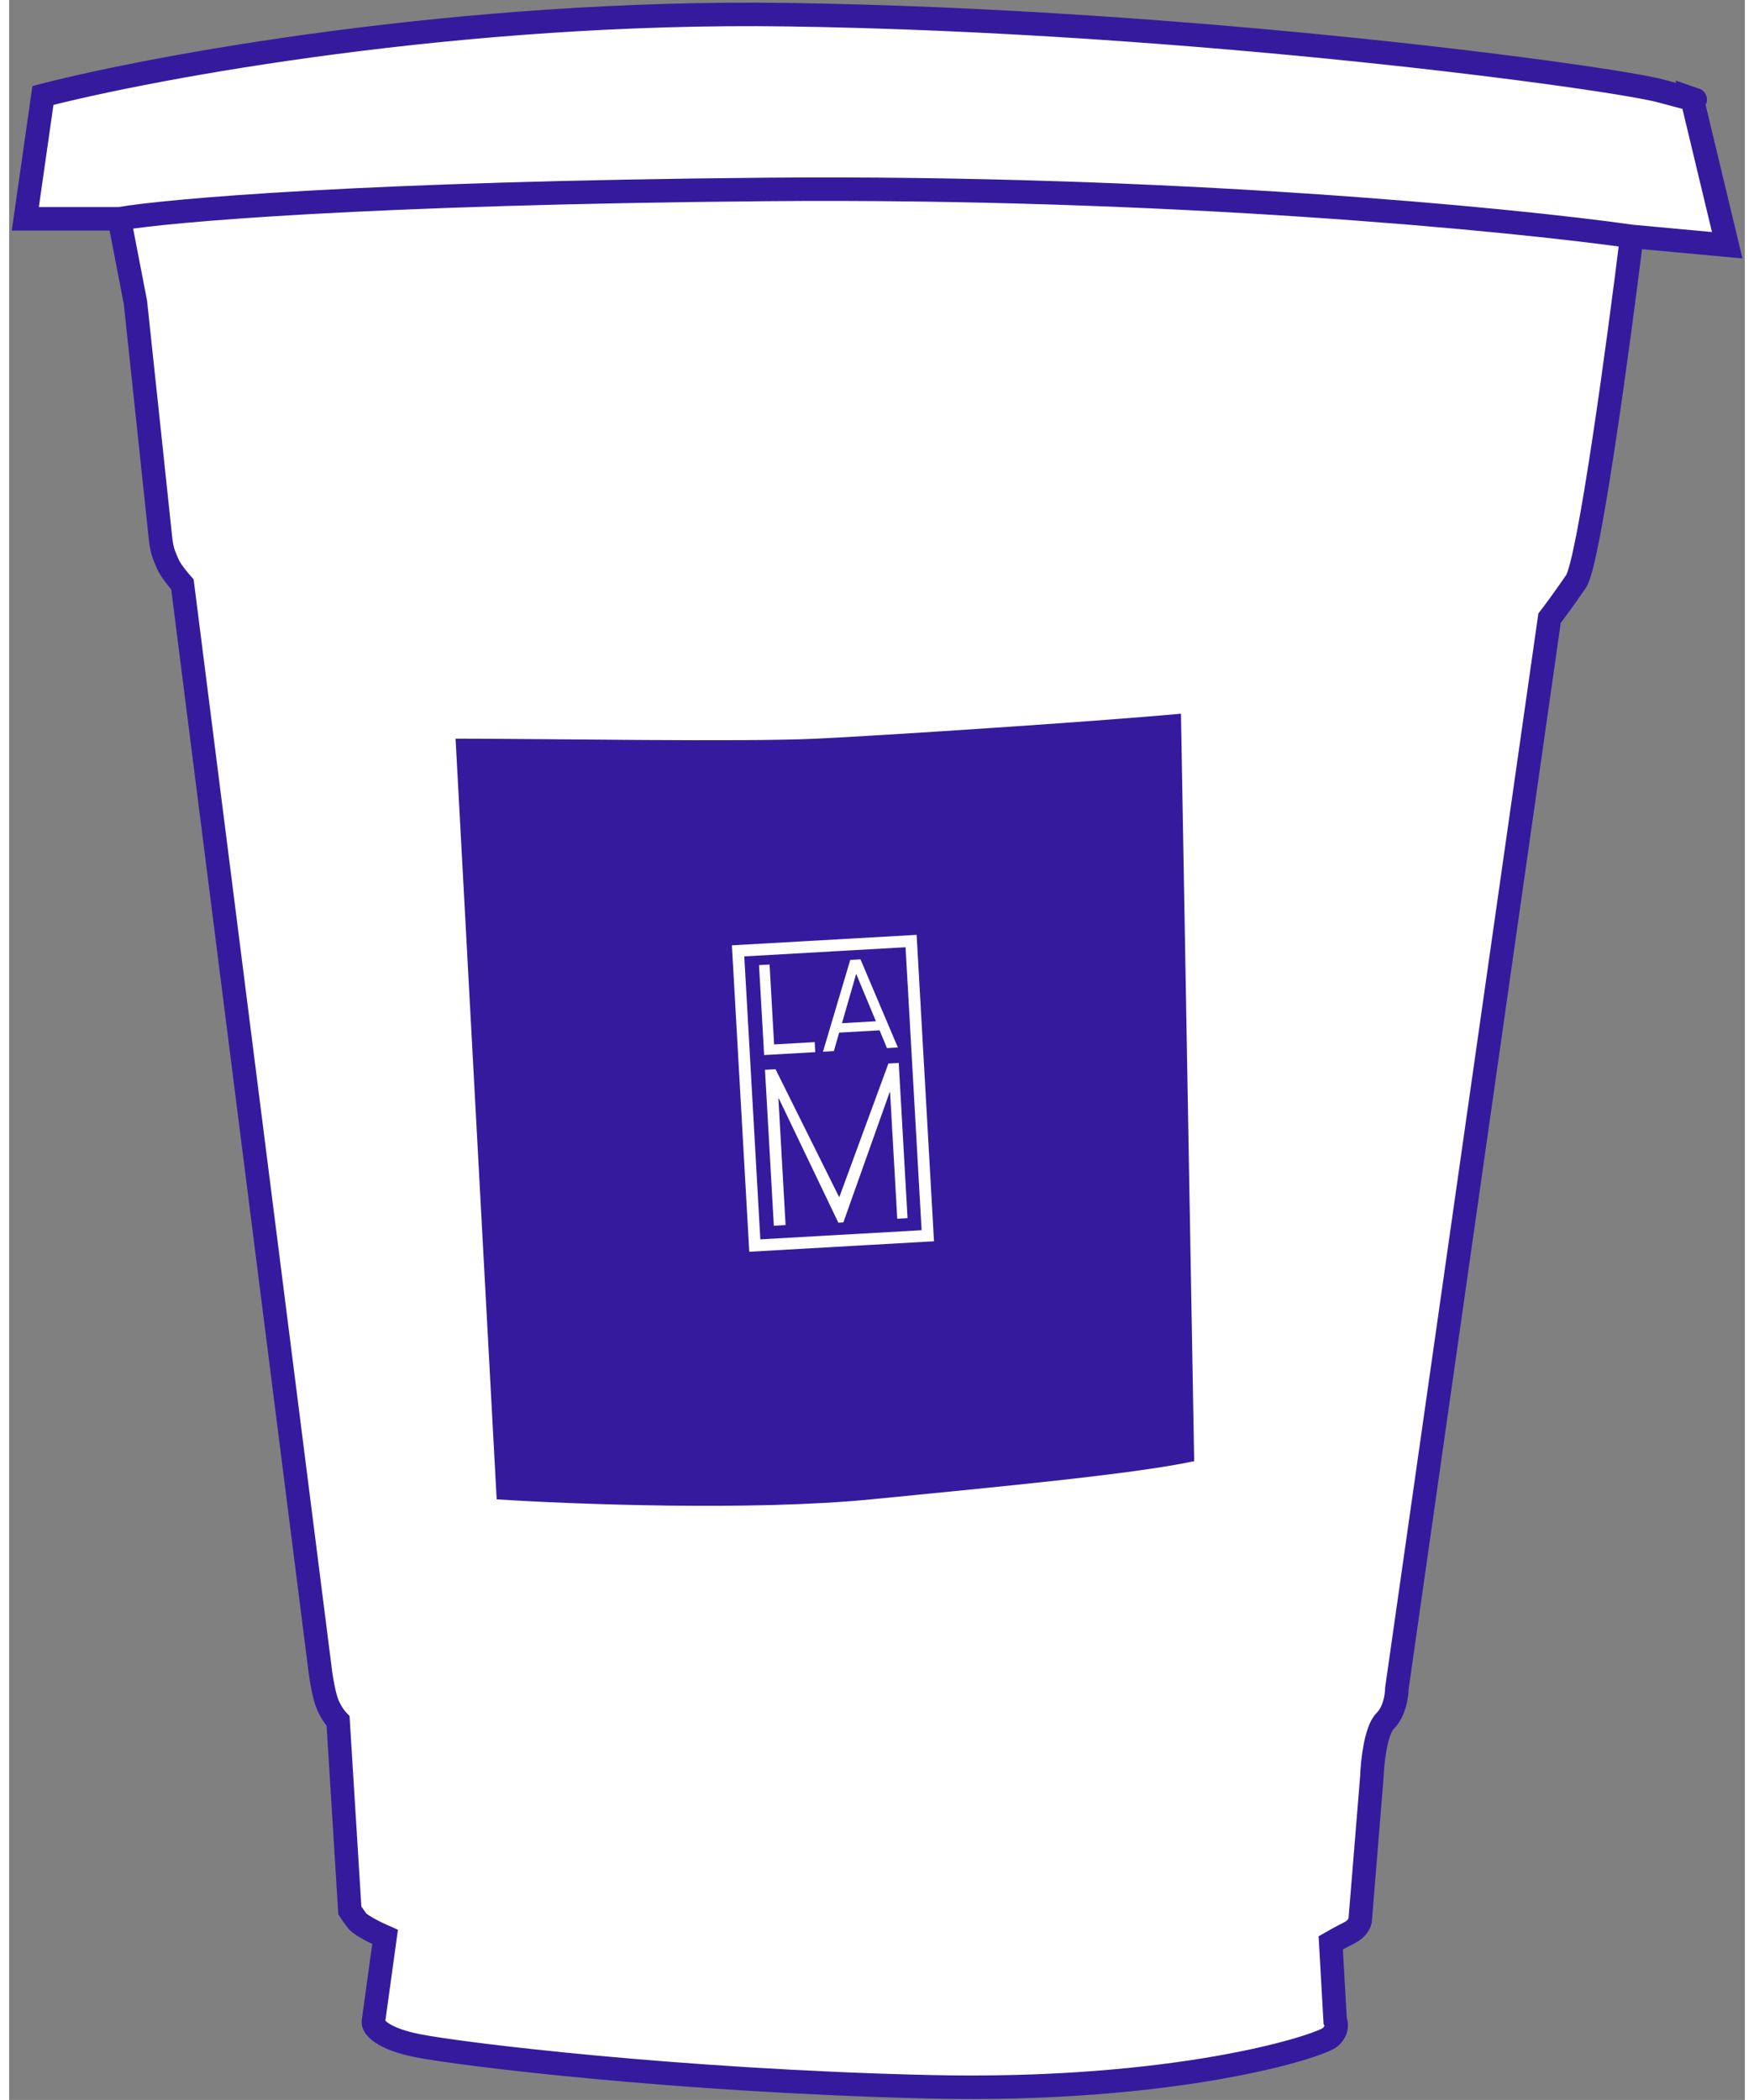
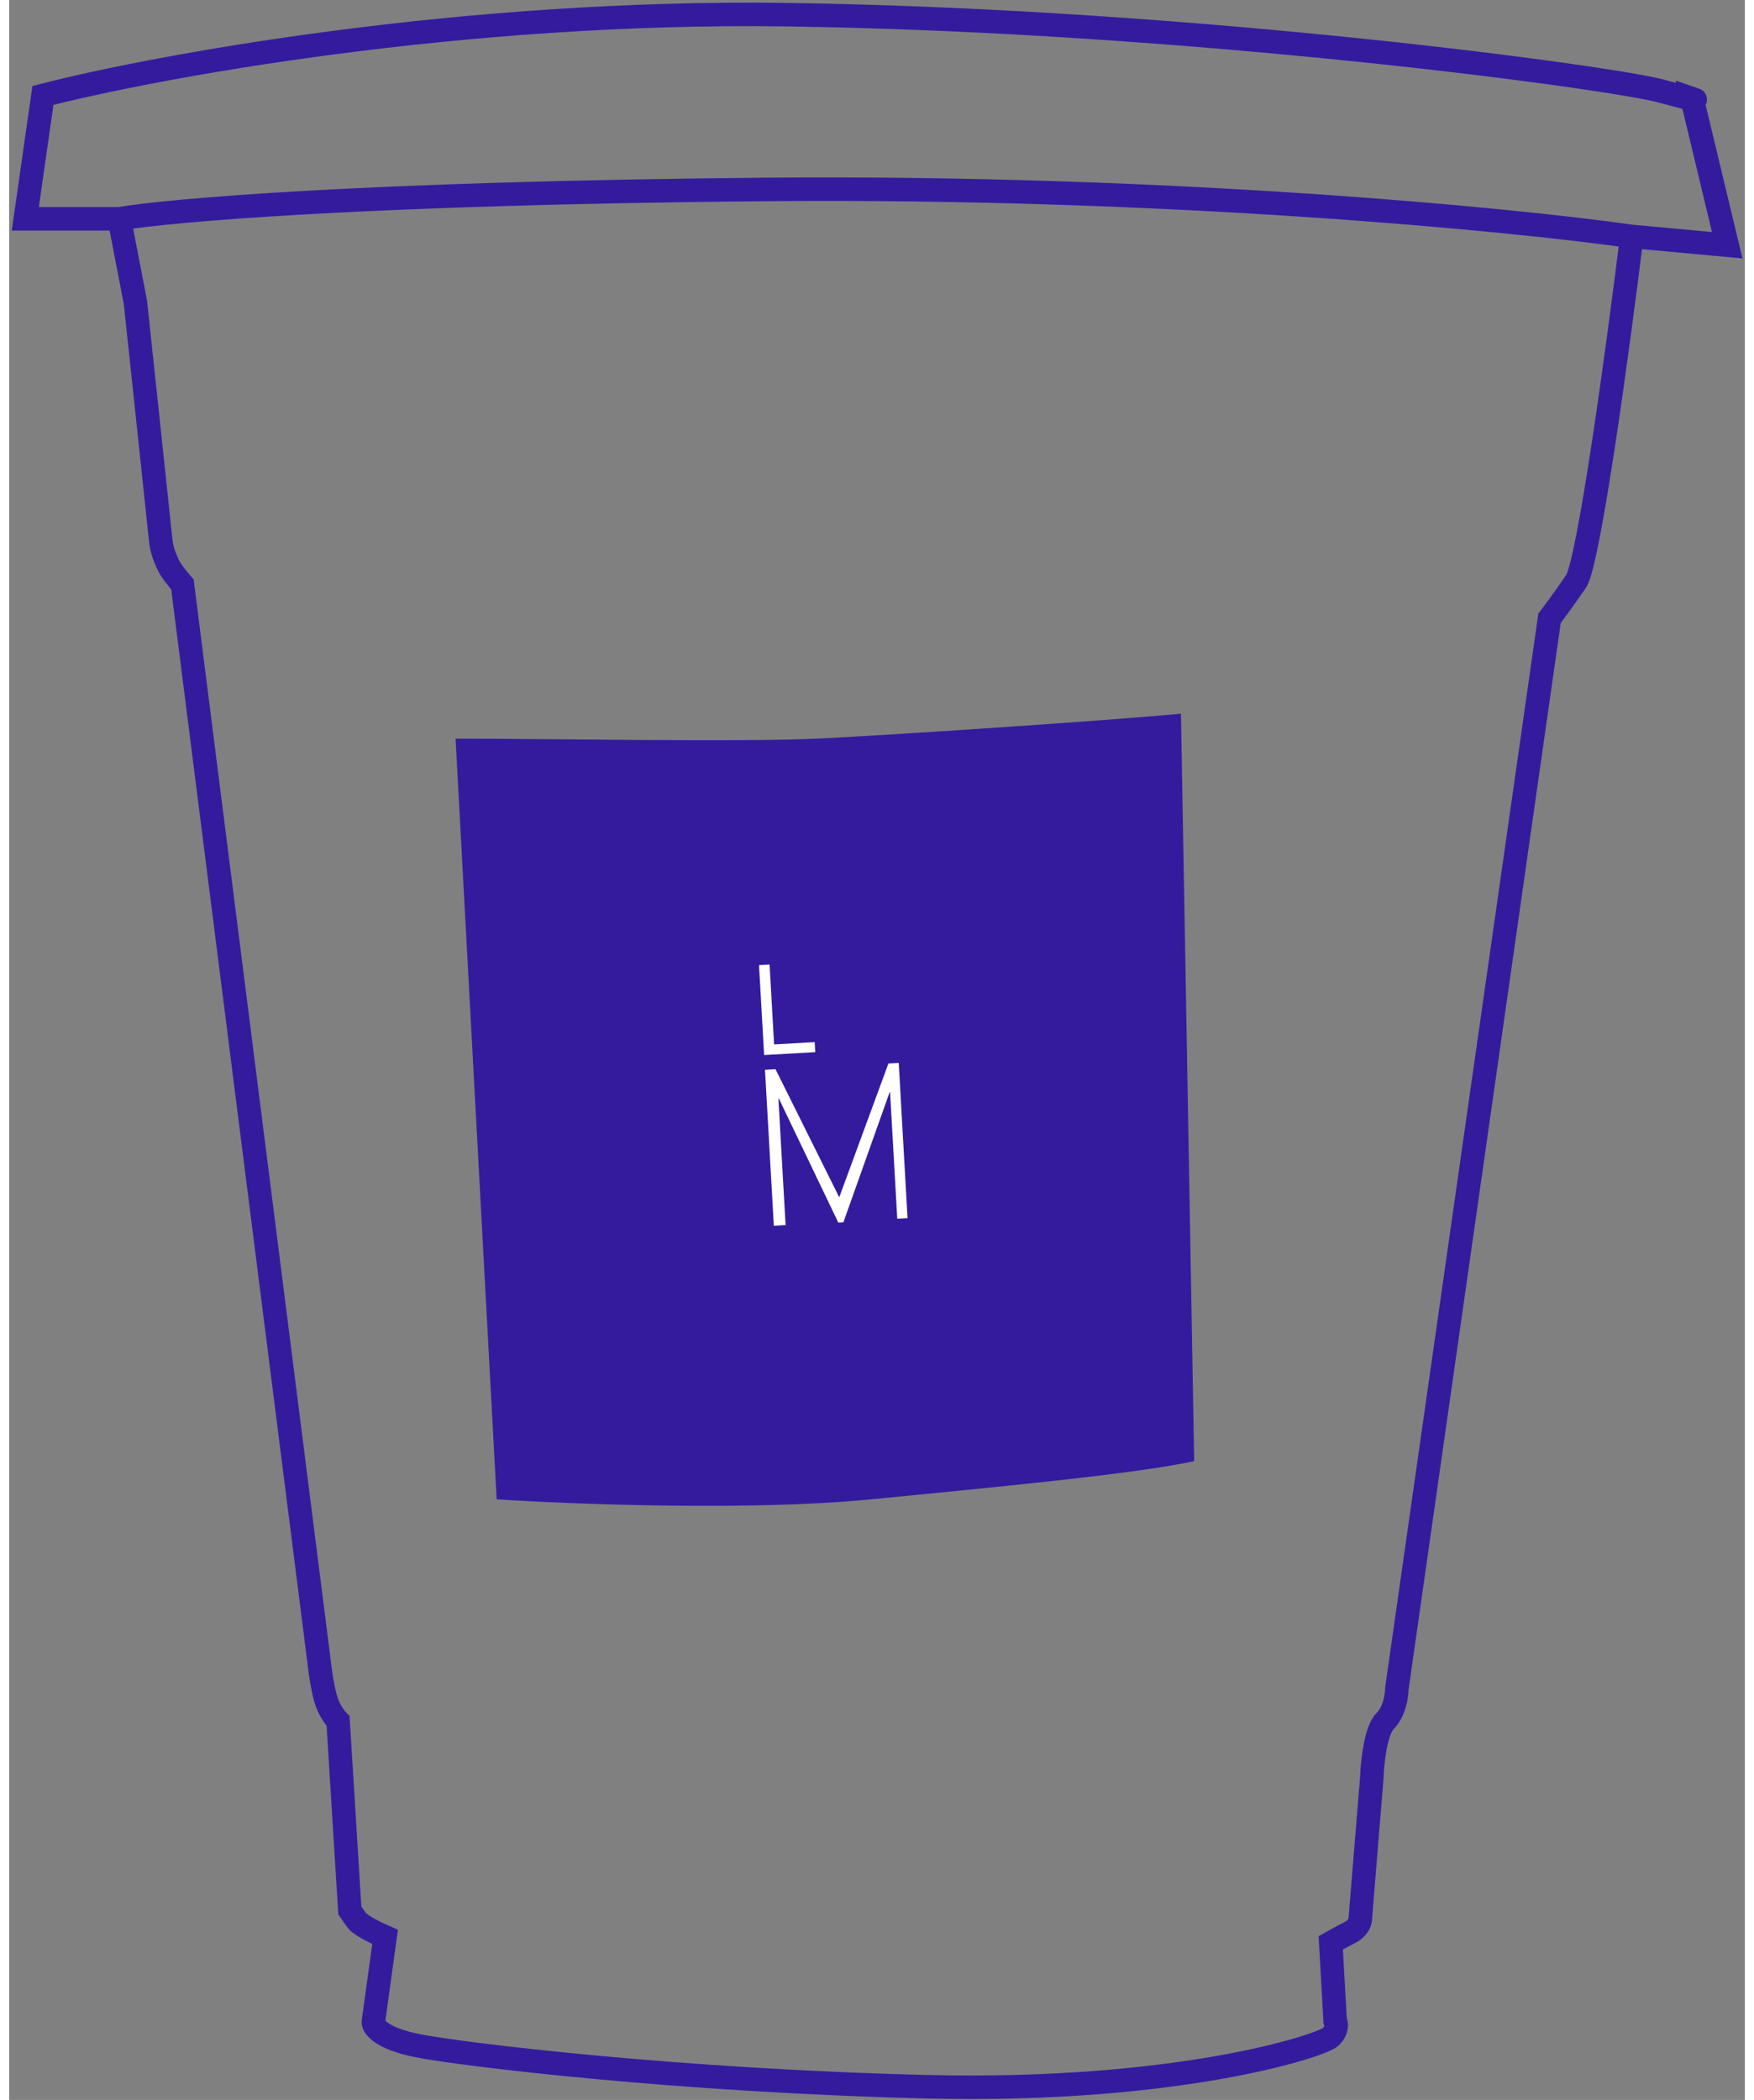
<svg xmlns="http://www.w3.org/2000/svg" width="71" height="85" viewBox="0 0 591 715" fill="none">
  <rect x="0" y="0" width="591" height="715" fill="#808080" stroke="none" />
-   <path d="M124 688.5L128 659.5C125.333 658.333 119.7 655.6 118.5 654C117.3 652.4 116.333 651 116 650.5L112 586C111.333 585.333 109.7 583.3 108.5 580.5C107.3 577.7 106.333 572 106 569.5L59 199C57.667 197.5 54.8 194 54 192C53 189.5 52 188 51.5 183C51.1 179 45.667 128 43 103L37.5 74.5H5.5L11.5 32.5C49.667 22.667 153.8 3.4 265 5C404 7 546 26.5 562.5 31C568.494 32.635 571.622 33.438 573.064 33.765L573 33.5C574.092 33.864 574.796 34.158 573.064 33.765L585 83.5L552.5 80.5C548 117 537.9 191.6 533.5 198C529.1 204.4 525.667 209 524.5 210.5L472.5 575C472.5 577.333 471.7 582.8 468.5 586C465.3 589.2 464.167 600 464 605L460 654C459.833 654.833 458.9 656.8 456.5 658C454.1 659.2 451.167 660.833 450 661.5L451.5 688C452 688.833 452.4 691.1 450 693.5C447 696.5 398 712.5 313 710.5C228 708.5 154 699.5 139 696.5C127 694.1 124 690.167 124 688.5Z" fill="white" />
  <path d="M37.5 74.5L43 103C45.667 128 51.1 179 51.5 183C52 188 53 189.5 54 192C54.8 194 57.667 197.5 59 199L106 569.5C106.333 572 107.3 577.7 108.5 580.5C109.7 583.3 111.333 585.333 112 586L116 650.5C116.333 651 117.3 652.4 118.5 654C119.7 655.6 125.333 658.333 128 659.5L124 688.5C124 690.167 127 694.1 139 696.5C154 699.5 228 708.5 313 710.5C398 712.5 447 696.5 450 693.5C452.4 691.1 452 688.833 451.5 688L450 661.5C451.167 660.833 454.1 659.2 456.5 658C458.9 656.8 459.833 654.833 460 654L464 605C464.167 600 465.3 589.2 468.5 586C471.7 582.8 472.5 577.333 472.5 575L524.5 210.5C525.667 209 529.1 204.4 533.5 198C537.9 191.6 548 117 552.5 80.5M37.5 74.5H5.5L11.5 32.5C49.667 22.667 153.8 3.4 265 5C404 7 546 26.5 562.5 31C575.7 34.6 575 34.167 573 33.5L585 83.5L552.5 80.5M37.5 74.5C54 71.667 121.2 65.7 258 64.5C394.8 63.3 511.333 74.667 552.5 80.5" stroke="#341B9E" stroke-width="8" />
  <path d="M166 510.5L152 251.5C182.5 251.5 249.829 252.699 275 251.5C296 250.5 368.167 245.833 399 243L403.5 497.5C382.667 502 333.9 506.5 293.5 510.5C253.1 514.5 191.667 512.167 166 510.5Z" fill="#341B9E" />
  <path d="M255.337 328.605L258.921 328.402L260.465 355.608L274.283 354.824L274.476 358.238L257.064 359.226L255.327 328.605L255.337 328.605Z" fill="white" />
-   <path d="M296.39 350.805L282.613 351.587L280.816 357.879L277.102 358.09L286.387 326.843L289.881 326.645L302.601 356.643L298.887 356.854L296.39 350.805ZM295.124 347.722L288.465 331.693L288.375 331.699L283.572 348.377L295.124 347.722Z" fill="white" />
  <path d="M257.359 364.248L260.944 364.044L282.379 407.139L282.657 407.624L299.386 362.114L302.9 361.914L305.899 414.759L302.394 414.958L299.95 371.877L299.8 371.886L284.045 416.199L282.338 416.296L262.081 374.026L261.931 374.034L264.375 417.115L260.372 417.342L257.359 364.248Z" fill="white" />
-   <path d="M307.106 320.409L248.201 323.751L253.893 424.09L312.799 420.748L307.106 320.409Z" stroke="white" stroke-width="4" stroke-miterlimit="10" />
</svg>